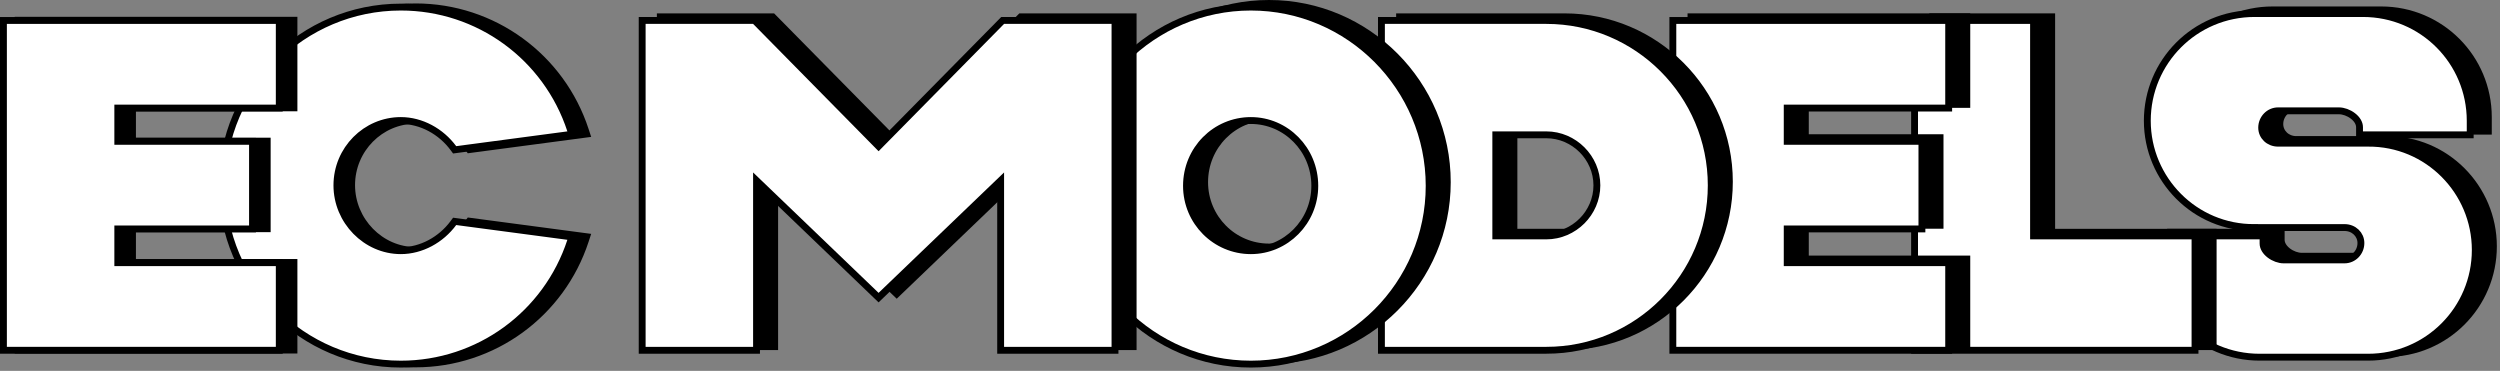
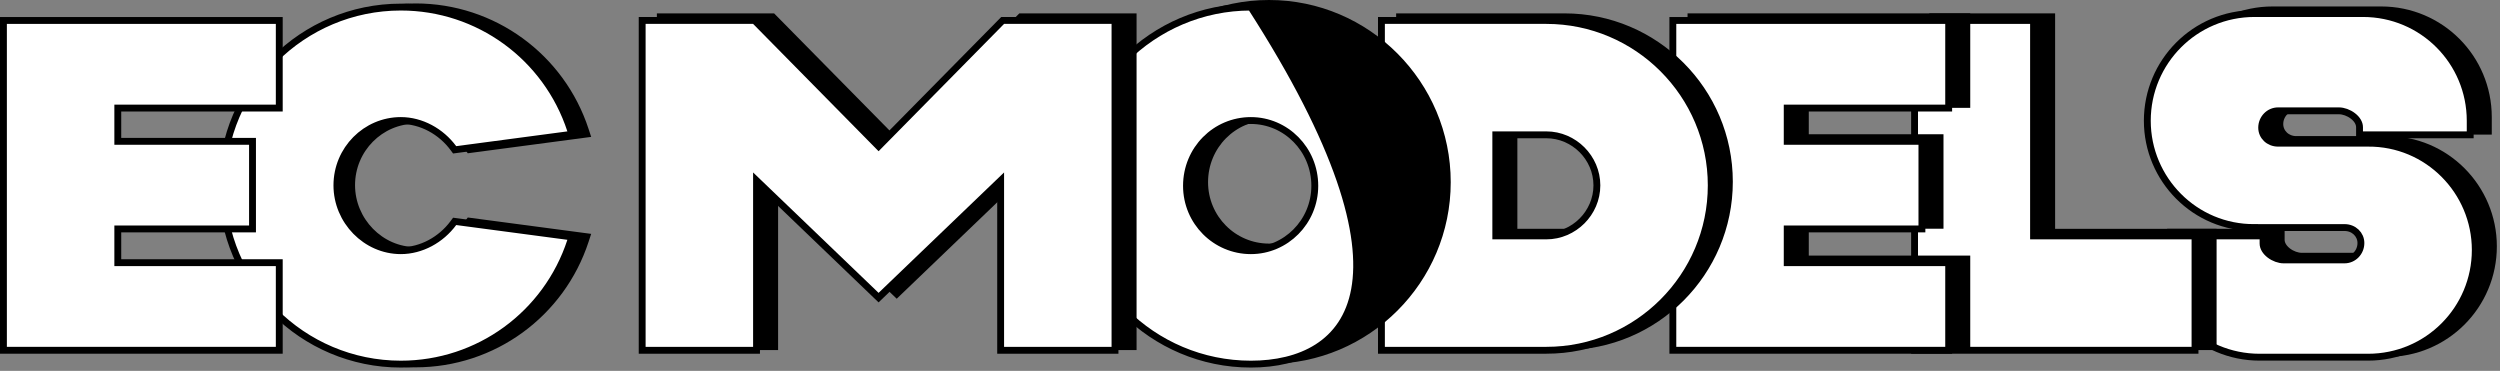
<svg xmlns="http://www.w3.org/2000/svg" width="728" height="108" viewBox="0 0 728 108" fill="none">
  <rect x="0" y="0" width="728" height="108" fill="#808080" stroke="none" />
  <path d="M693.377 2.88C710.725 2.88 724.604 16.899 724.604 34.107V38.197H692.377V35.988C692.377 34.796 691.649 33.614 690.435 32.685C689.225 31.759 687.687 31.211 686.391 31.211H668.657C666.015 31.211 663.881 33.42 663.881 36.122C663.881 38.614 665.938 40.631 668.657 40.631H694.854C712.21 40.496 726.082 54.657 726.082 71.724C726.082 88.932 712.203 102.951 694.854 102.951H663.283C645.935 102.951 632.056 88.932 632.056 71.724V67.634H664.283V69.843C664.283 71.035 665.011 72.217 666.226 73.147C667.435 74.072 668.973 74.62 670.27 74.62H688.003C690.645 74.62 692.779 72.411 692.779 69.709C692.779 67.218 690.722 65.2 688.003 65.2H661.806V65.199C644.451 65.334 630.578 51.174 630.578 34.107C630.578 16.899 644.457 2.88 661.806 2.88H693.377Z" fill="black" stroke="black" stroke-width="2" />
  <path d="M121.004 2C143.606 2 163.468 16.521 170.453 37.888L170.826 39.031L169.634 39.19L137.257 43.488L136.671 43.566L136.32 43.091C132.727 38.214 126.968 35.033 121.004 35.033C110.818 35.033 102.39 43.443 102.39 53.916C102.39 64.268 110.831 72.934 121.004 72.934C126.968 72.934 132.727 69.753 136.32 64.877L136.671 64.401L137.257 64.478L169.634 68.777L170.826 68.936L170.453 70.08C163.468 91.447 143.606 105.968 121.004 105.968C92.375 105.968 68.953 82.682 68.953 53.916C68.953 25.283 92.377 2 121.004 2Z" fill="black" stroke="black" stroke-width="2" />
  <path d="M116.723 2.062C139.324 2.062 159.187 16.584 166.172 37.95L166.545 39.094L165.353 39.252L132.976 43.551L132.39 43.629L132.039 43.153C128.446 38.277 122.687 35.096 116.723 35.096C106.536 35.096 98.109 43.506 98.108 53.978C98.108 64.33 106.549 72.996 116.723 72.996C122.687 72.996 128.446 69.816 132.039 64.939L132.39 64.464L132.976 64.541L165.353 68.84L166.545 68.999L166.172 70.143C159.187 91.509 139.324 106.03 116.723 106.03C88.094 106.03 64.672 82.745 64.672 53.978C64.672 25.345 88.096 2.063 116.723 2.062Z" fill="white" stroke="black" stroke-width="2" />
-   <path d="M85.603 5.896V31.407H38.583V41.095H77.812V66.605H38.583V76.428H85.603V101.938H5.281V5.896H85.603Z" fill="black" stroke="black" stroke-width="2" />
  <path d="M81.322 5.959V31.47H34.302V41.157H73.531V66.667H34.302V76.49H81.322V102H1V5.959H81.322Z" fill="white" stroke="black" stroke-width="2" />
  <path d="M688.096 3.943C705.444 3.944 719.323 17.963 719.323 35.171V39.261H687.096V37.052C687.096 35.859 686.368 34.678 685.153 33.748C683.944 32.822 682.406 32.274 681.109 32.274H663.376C660.734 32.274 658.6 34.484 658.6 37.185C658.6 39.677 660.657 41.694 663.376 41.694H689.573C706.928 41.56 720.801 55.721 720.801 72.787C720.801 89.995 706.921 104.015 689.573 104.015H658.002C640.654 104.015 626.774 89.995 626.774 72.787V68.697H659.002V70.906C659.002 72.099 659.73 73.281 660.944 74.21C662.154 75.136 663.692 75.684 664.988 75.684H682.722C685.364 75.683 687.498 73.474 687.498 70.772C687.498 68.281 685.441 66.264 682.722 66.264H656.524V66.263C639.169 66.397 625.297 52.237 625.297 35.171C625.297 17.963 639.176 3.943 656.524 3.943H688.096Z" fill="white" stroke="black" stroke-width="2" />
  <path d="M597.45 4.896V67.635H644.471V100.937H562.805V4.896H597.45Z" fill="black" stroke="black" stroke-width="2" />
  <path d="M592.169 5.959V68.698H639.189V102H557.523V5.959H592.169Z" fill="white" stroke="black" stroke-width="2" />
  <path d="M572.736 4.896V30.406H525.716V40.094H564.945V65.603H525.716V75.427H572.736V100.937H492.414V4.896H572.736Z" fill="black" stroke="black" stroke-width="2" />
  <path d="M567.455 5.959V31.47H520.435V41.157H559.664V66.667H520.435V76.49H567.455V102H487.133V5.959H567.455Z" fill="white" stroke="black" stroke-width="2" />
  <path d="M455.575 4.896C482.056 4.896 503.596 26.435 503.596 52.916C503.596 79.397 482.056 100.937 455.575 100.937H407.555V4.896H455.575ZM440.856 67.635H455.575C463.621 67.635 470.294 60.962 470.294 52.916C470.294 44.87 463.621 38.197 455.575 38.197H440.856V67.635Z" fill="black" stroke="black" stroke-width="2" />
  <path d="M450.294 5.959C476.775 5.959 498.314 27.499 498.314 53.98C498.314 80.46 476.775 102 450.294 102H402.273V5.959H450.294ZM435.575 68.698H450.294C458.34 68.698 465.013 62.025 465.013 53.98C465.013 45.934 458.34 39.261 450.294 39.261H435.575V68.698Z" fill="white" stroke="black" stroke-width="2" />
  <path d="M369.535 1C398.169 1 421.452 24.424 421.452 53.051C421.452 81.681 398.165 104.968 369.535 104.968C340.908 104.968 317.484 81.684 317.484 53.051C317.484 24.421 340.905 1 369.535 1ZM369.535 34.033C359.214 34.033 350.786 42.444 350.786 53.051C350.786 63.519 359.21 71.934 369.535 71.934C379.722 71.934 388.149 63.524 388.149 53.051C388.149 42.439 379.717 34.033 369.535 34.033Z" fill="black" stroke="black" stroke-width="2" />
-   <path d="M364.254 2.063C392.888 2.063 416.171 25.488 416.171 54.114C416.171 82.745 392.884 106.031 364.254 106.031C335.627 106.031 312.203 82.748 312.203 54.114C312.203 25.484 335.624 2.064 364.254 2.063ZM364.254 35.097C353.933 35.097 345.505 43.507 345.505 54.114C345.505 64.583 353.929 72.997 364.254 72.997C374.44 72.997 382.868 64.587 382.868 54.114C382.868 43.503 374.436 35.097 364.254 35.097Z" fill="white" stroke="black" stroke-width="2" />
+   <path d="M364.254 2.063C416.171 82.745 392.884 106.031 364.254 106.031C335.627 106.031 312.203 82.748 312.203 54.114C312.203 25.484 335.624 2.064 364.254 2.063ZM364.254 35.097C353.933 35.097 345.505 43.507 345.505 54.114C345.505 64.583 353.929 72.997 364.254 72.997C374.44 72.997 382.868 64.587 382.868 54.114C382.868 43.503 374.436 35.097 364.254 35.097Z" fill="white" stroke="black" stroke-width="2" />
  <path d="M225.002 4.896L225.296 5.193L261.125 41.55L296.954 5.193L297.248 4.896H329.969V100.937H296.667V51.499L261.817 84.939L261.125 85.605L260.433 84.939L225.583 51.499V100.937H192.281V4.896H225.002Z" fill="black" stroke="black" stroke-width="2" />
  <path d="M219.721 5.959L220.015 6.257L255.844 42.613L291.673 6.257L291.967 5.959H324.688V102H291.386V52.562L256.536 86.003L255.844 86.668L255.151 86.003L220.302 52.562V102H187V5.959H219.721Z" fill="white" stroke="black" stroke-width="2" />
</svg>